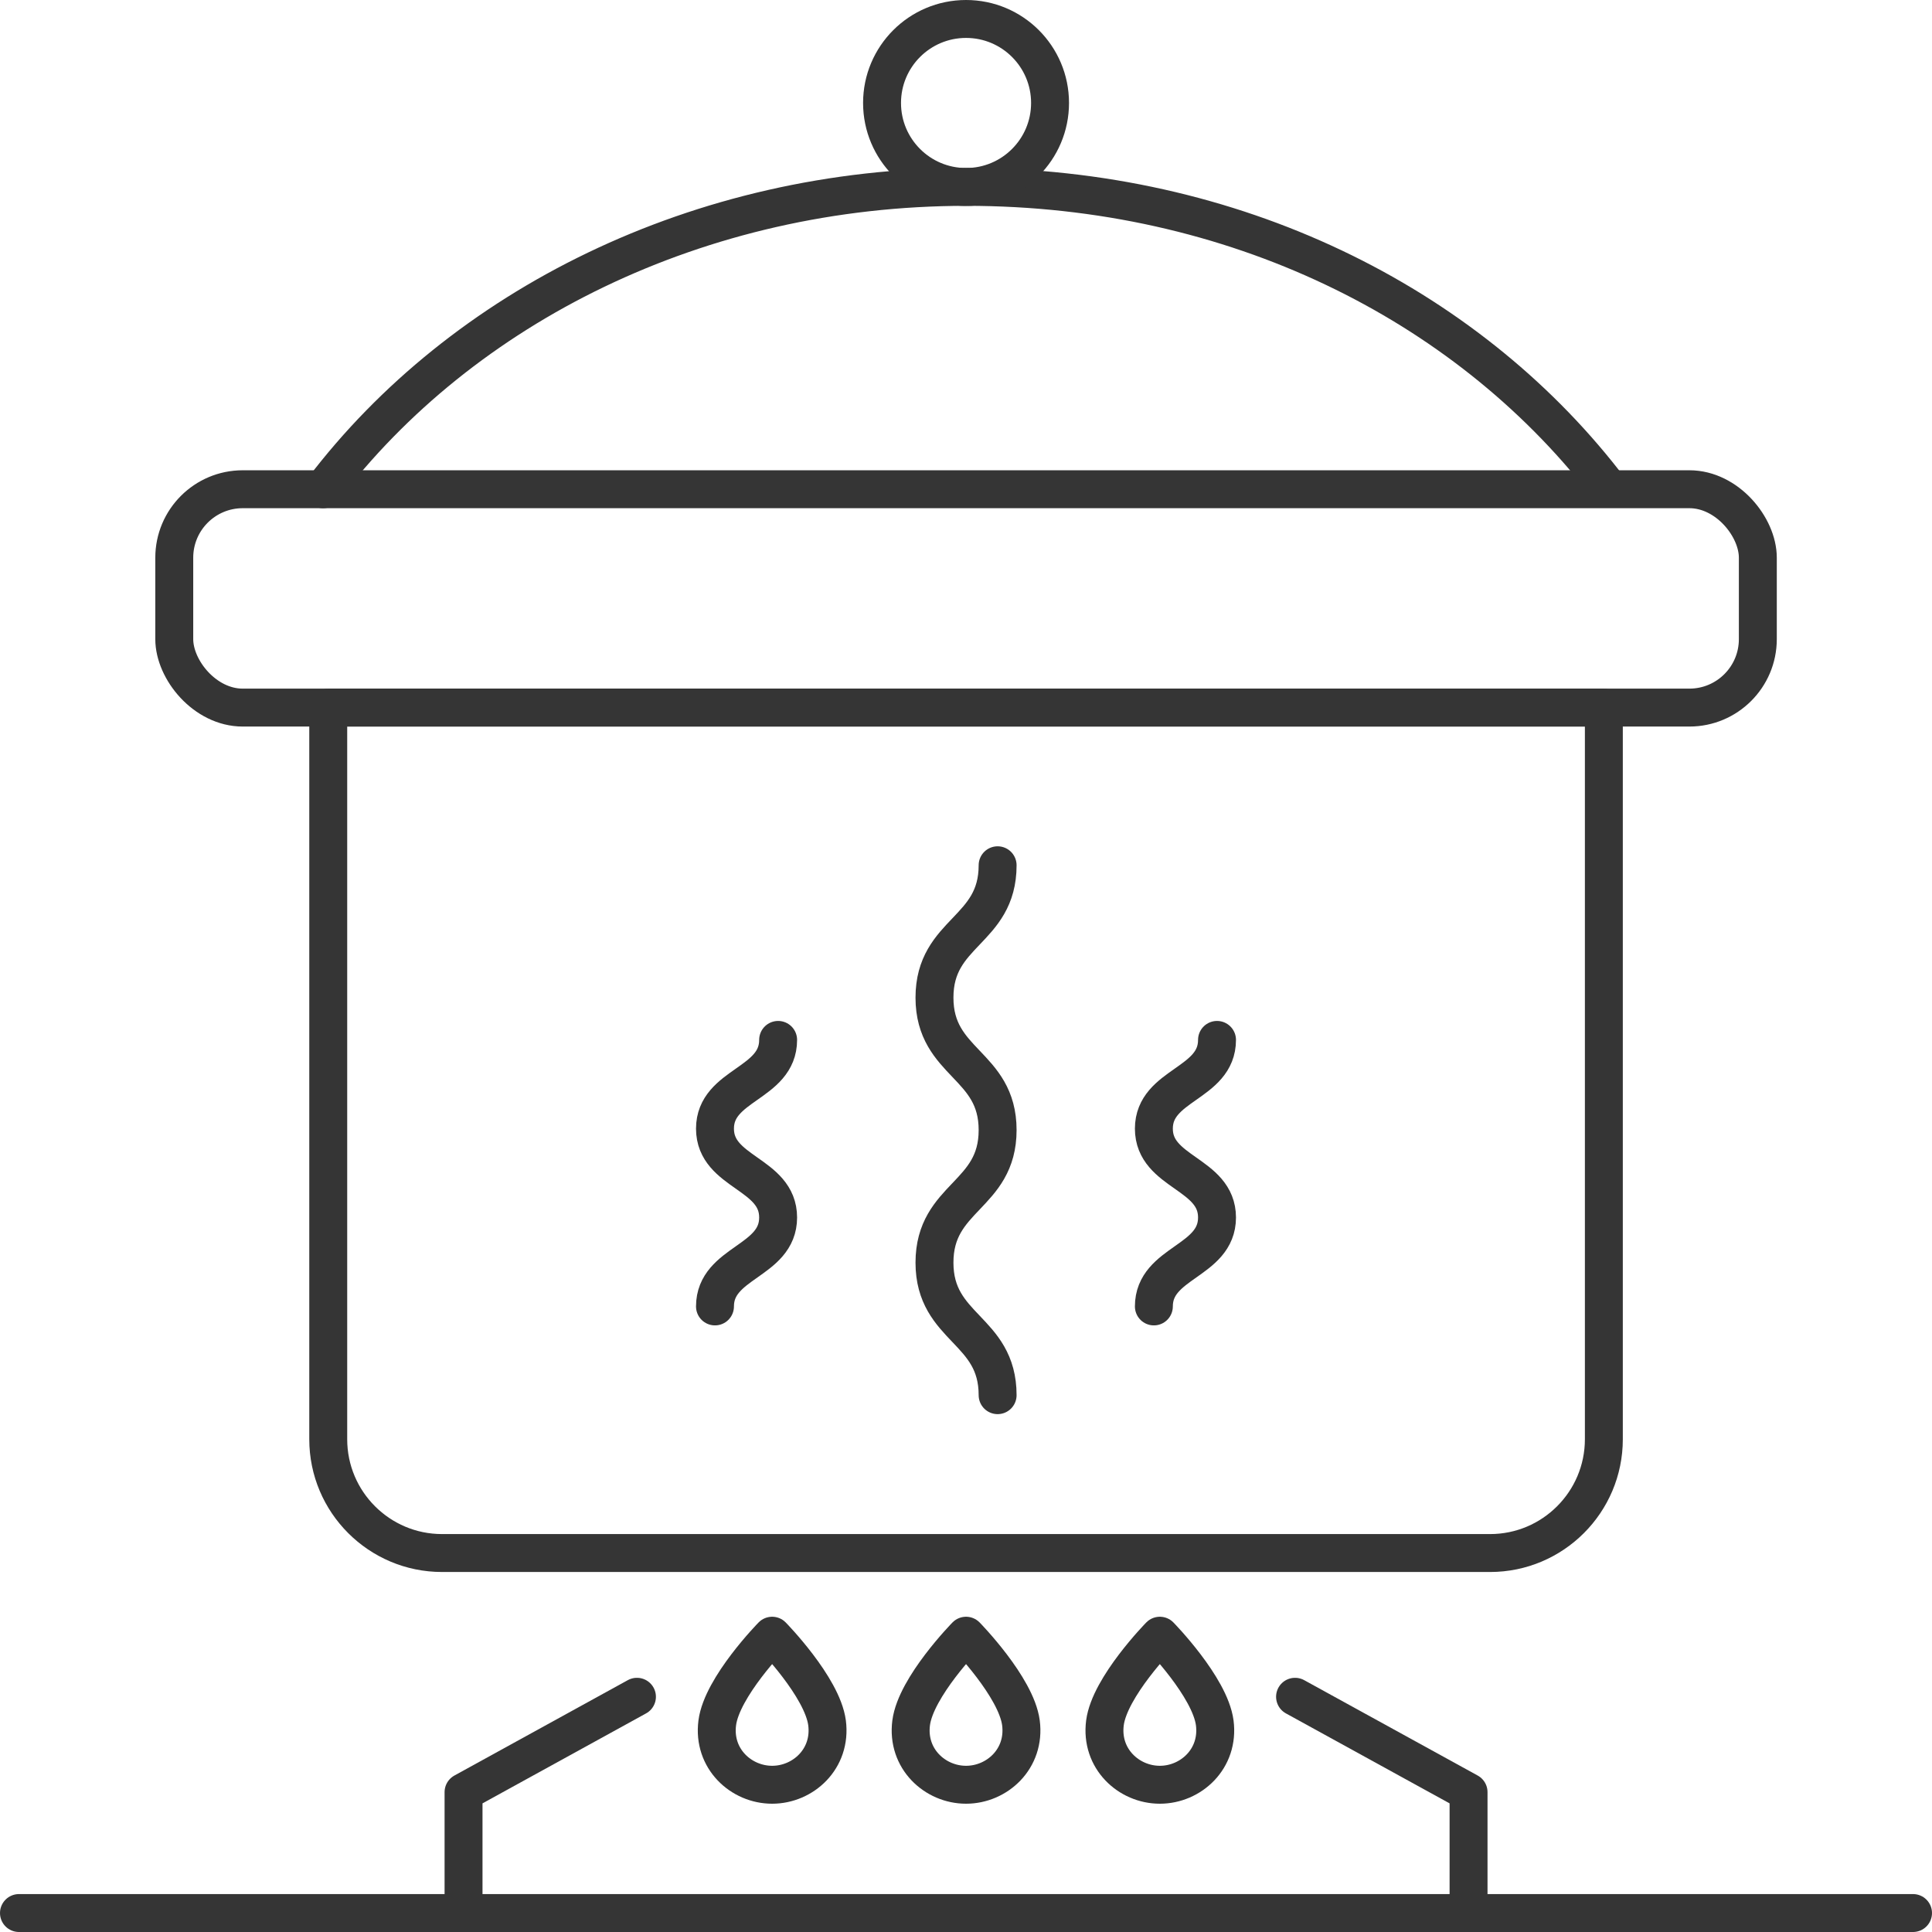
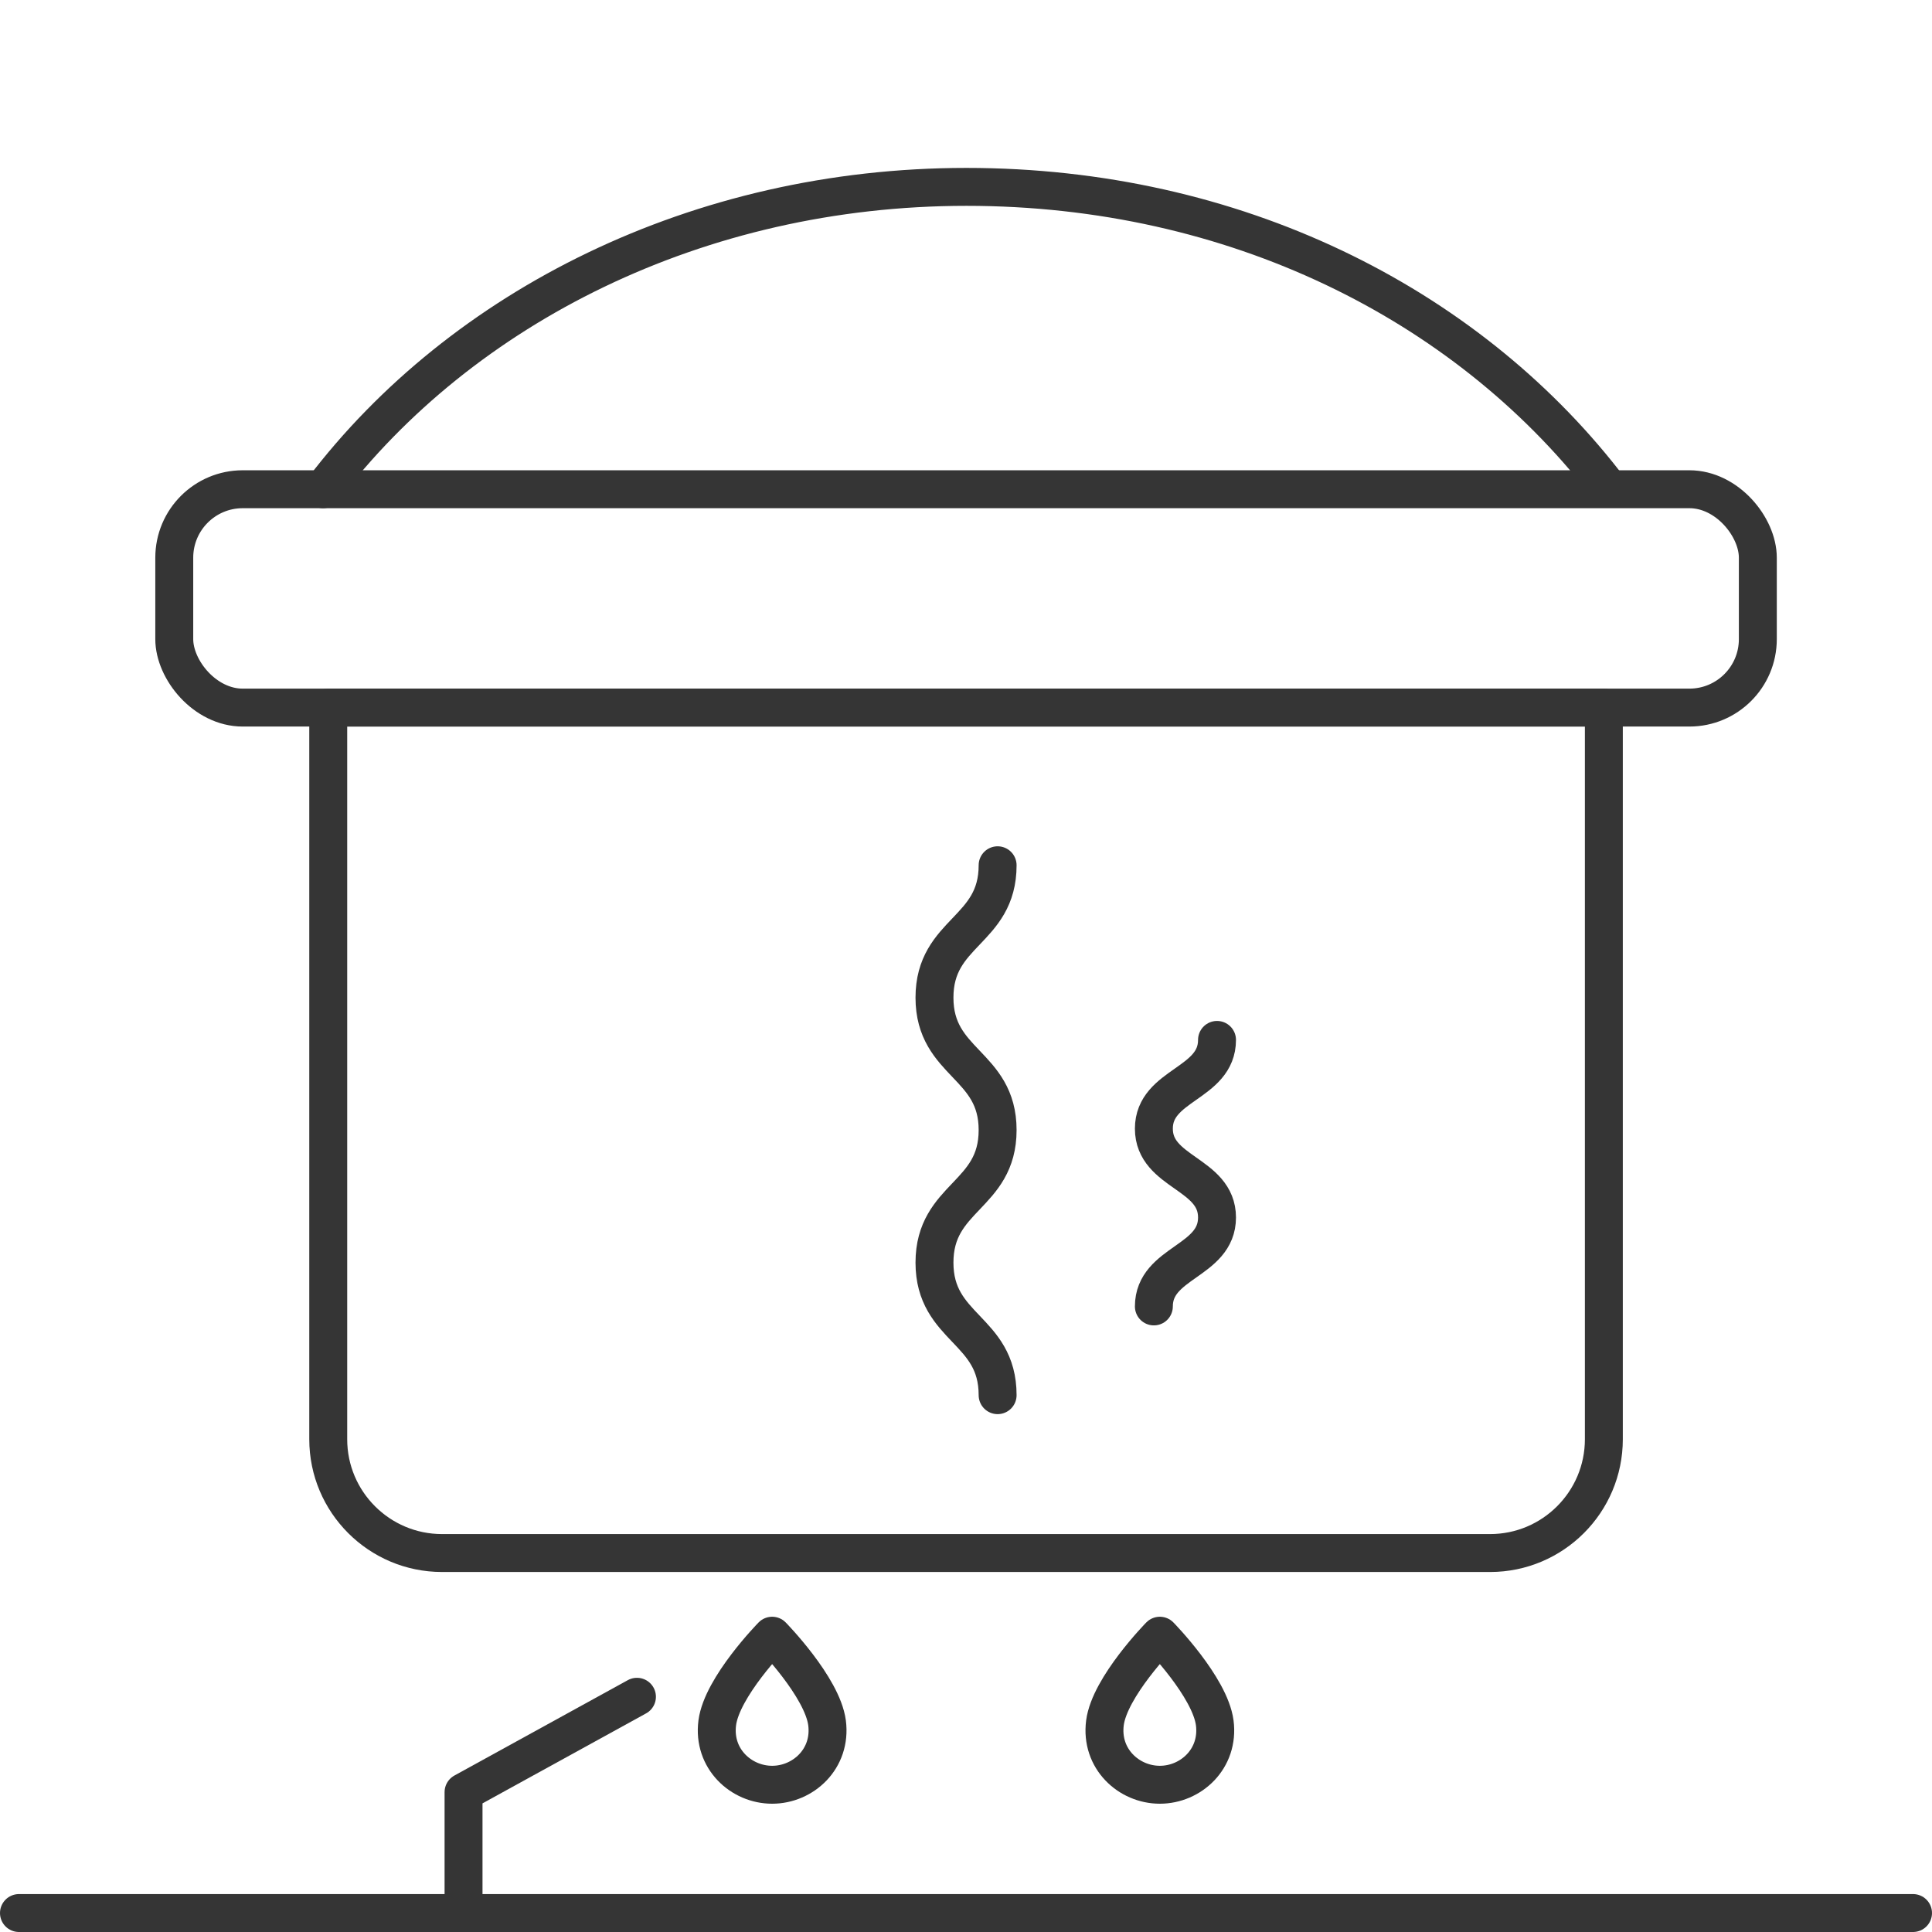
<svg xmlns="http://www.w3.org/2000/svg" id="Livello_2" data-name="Livello 2" viewBox="0 0 203.77 203.77">
  <defs>
    <style>
      .cls-1 {
        fill: none;
        stroke: #353535;
        stroke-linecap: round;
        stroke-linejoin: round;
        stroke-width: 4px;
      }
    </style>
  </defs>
  <g id="Icons">
    <g id="Cooking">
      <line class="cls-1" x1="2" y1="201.77" x2="201.77" y2="201.77" />
      <polyline class="cls-1" points="48.89 201.77 48.89 189.02 67.18 178.96" />
-       <polyline class="cls-1" points="154.89 201.77 154.89 189.02 136.59 178.96" />
-       <path class="cls-1" d="m101.89,172.52s5.29,5.4,5.79,9.19c.49,3.79-2.52,6.53-5.79,6.53s-6.28-2.74-5.79-6.53c.49-3.79,5.79-9.19,5.79-9.19Z" />
      <path class="cls-1" d="m122.33,172.52s5.29,5.4,5.79,9.19c.49,3.79-2.52,6.53-5.79,6.53s-6.28-2.74-5.79-6.53c.49-3.79,5.79-9.19,5.79-9.19Z" />
      <path class="cls-1" d="m81.44,172.52s5.29,5.4,5.79,9.19c.49,3.79-2.52,6.53-5.79,6.53s-6.28-2.74-5.79-6.53c.49-3.79,5.79-9.19,5.79-9.19Z" />
      <g id="Pressure_Cooker" data-name="Pressure Cooker">
        <path class="cls-1" d="m34.62,74.63h134.54v77.17c0,6.62-5.38,12-12,12H46.62c-6.62,0-12-5.38-12-12v-77.17h0Z" />
        <rect class="cls-1" x="18.38" y="51.6" width="167.02" height="23.03" rx="7.22" ry="7.22" />
        <path class="cls-1" d="m34.08,51.6c14.62-19.22,39.55-31.89,67.85-31.89s52.53,12.31,67.23,31.09" />
-         <circle class="cls-1" cx="101.89" cy="10.86" r="8.86" />
        <g>
-           <path class="cls-1" d="m82.07,109.68c0,4.68-6.66,4.68-6.66,9.36s6.66,4.69,6.66,9.37-6.66,4.69-6.66,9.38" />
          <path class="cls-1" d="m105.22,91.26c0,6.98-6.66,6.98-6.66,13.96s6.66,6.99,6.66,13.97-6.66,6.99-6.66,13.98,6.66,6.99,6.66,13.98" />
          <path class="cls-1" d="m128.36,109.68c0,4.68-6.66,4.68-6.66,9.36s6.66,4.69,6.66,9.37-6.66,4.69-6.66,9.38" />
        </g>
      </g>
    </g>
  </g>
</svg>